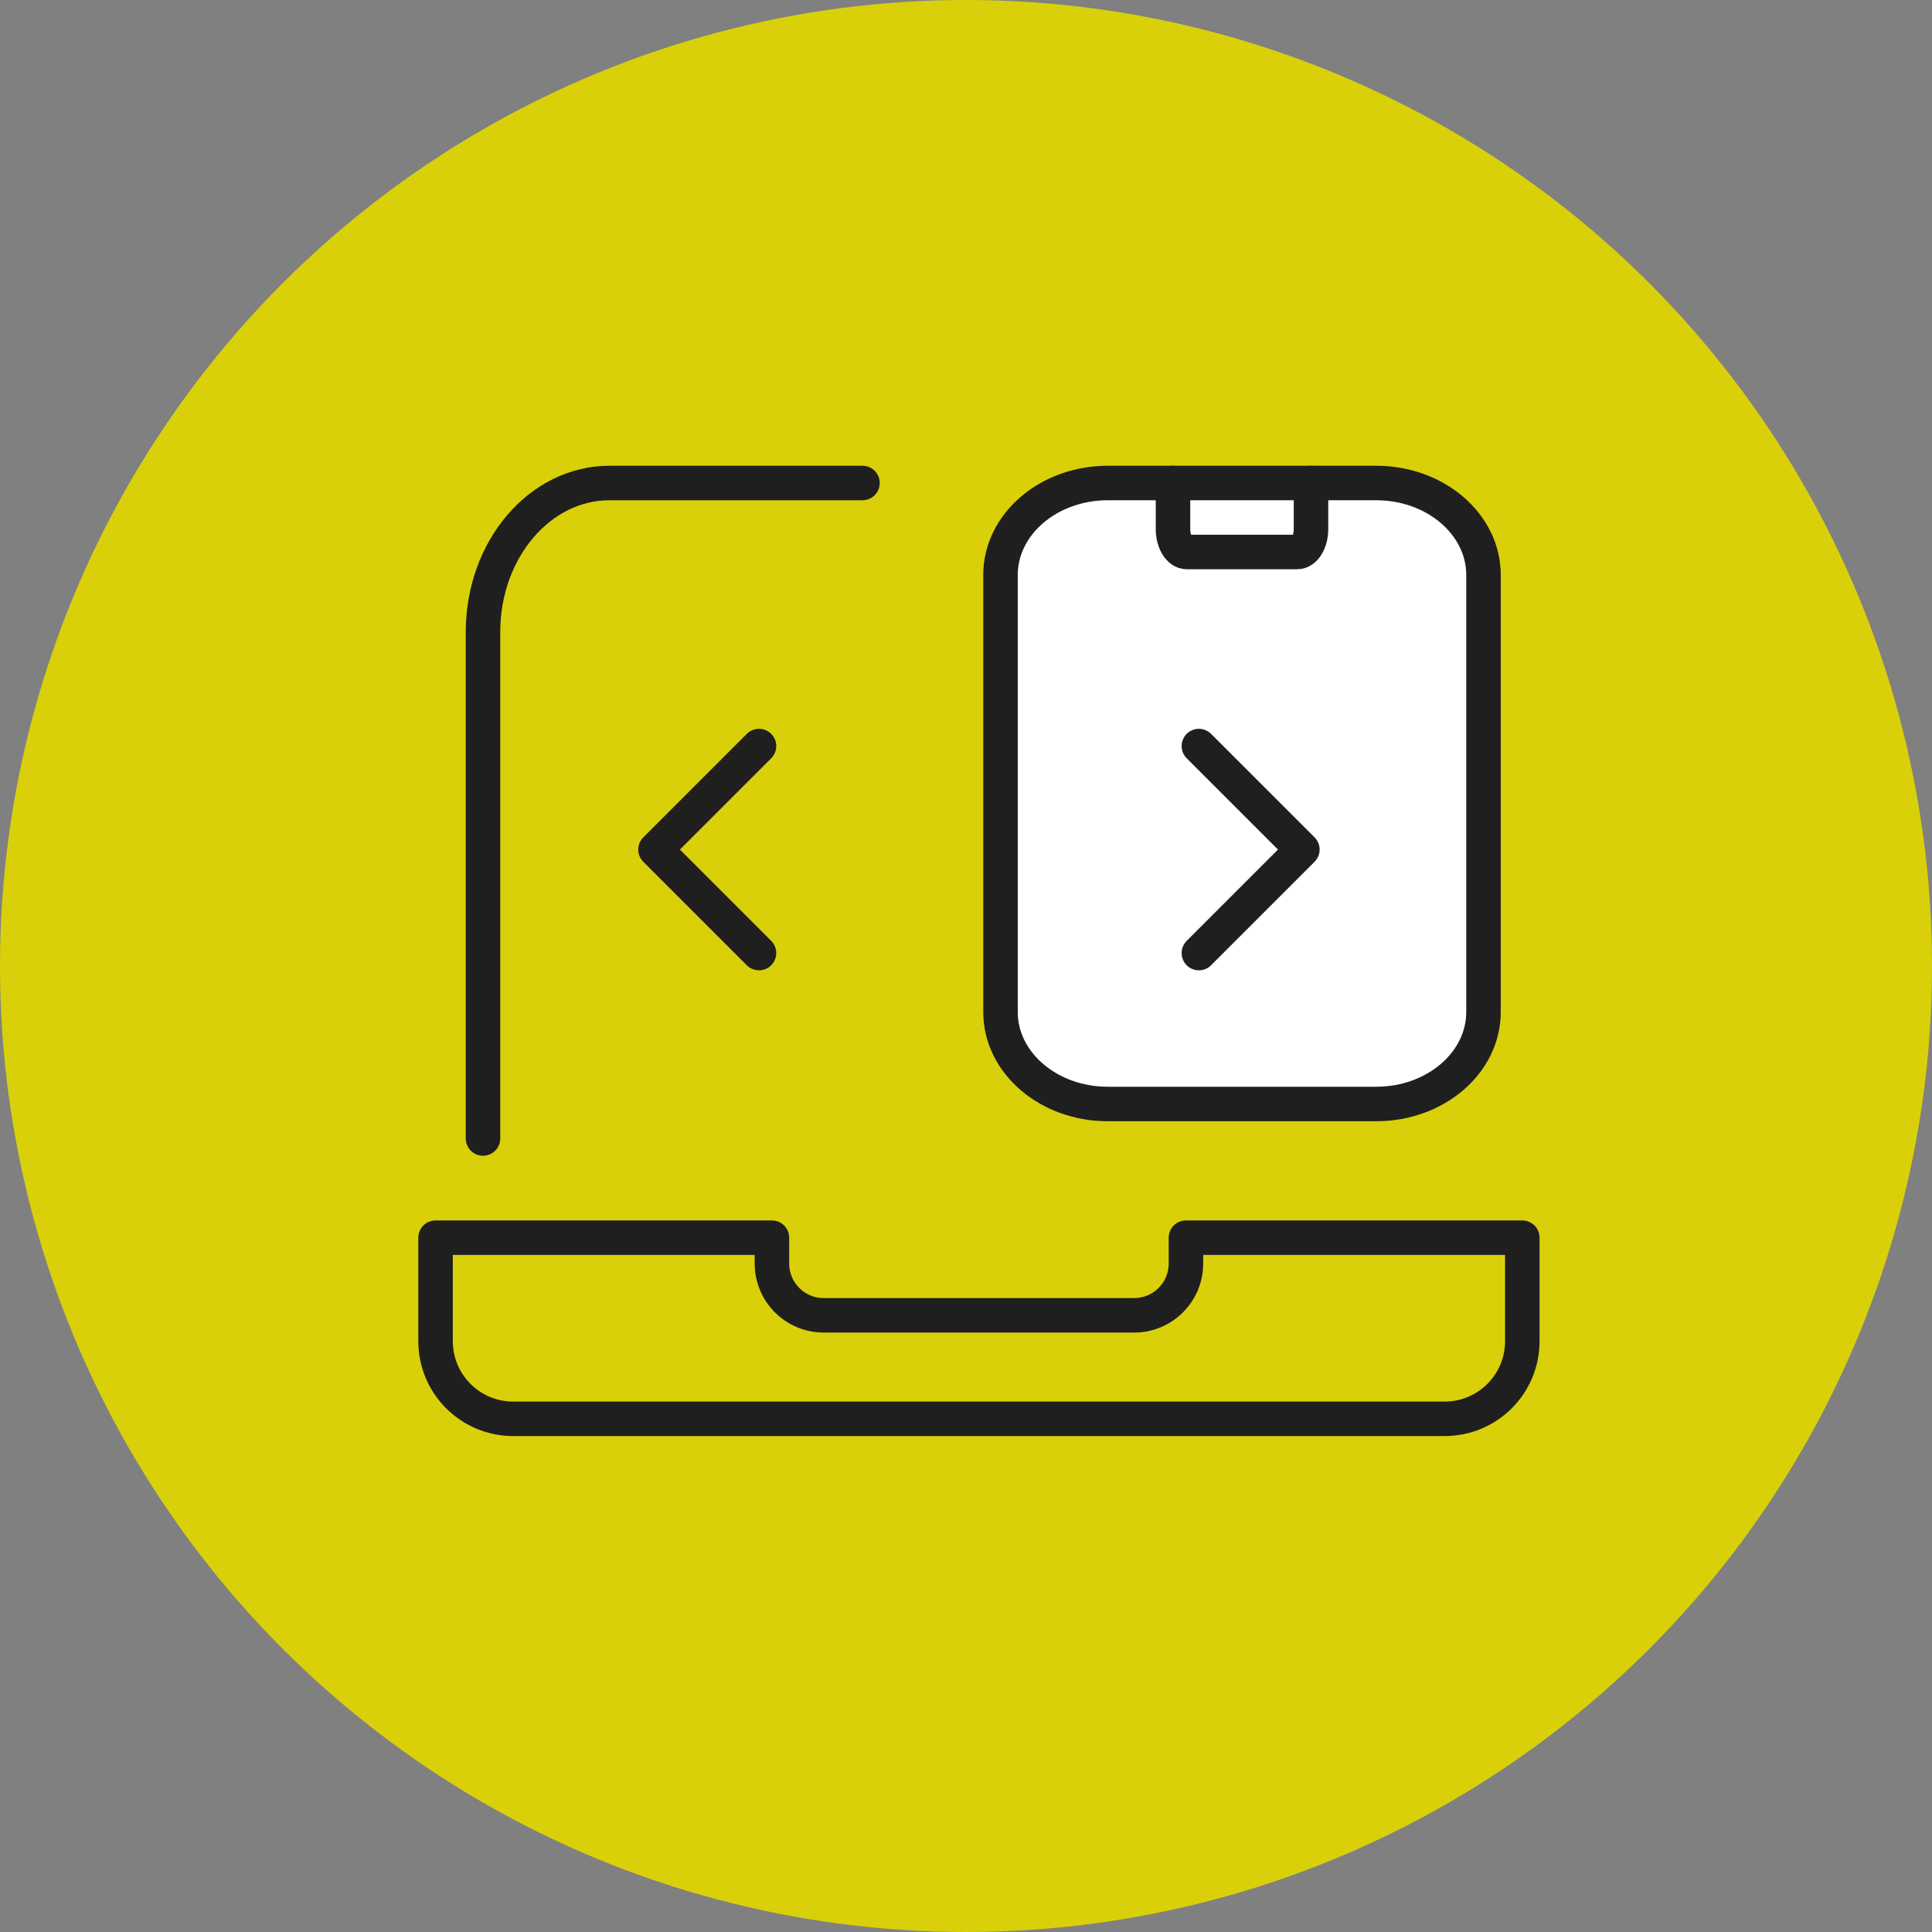
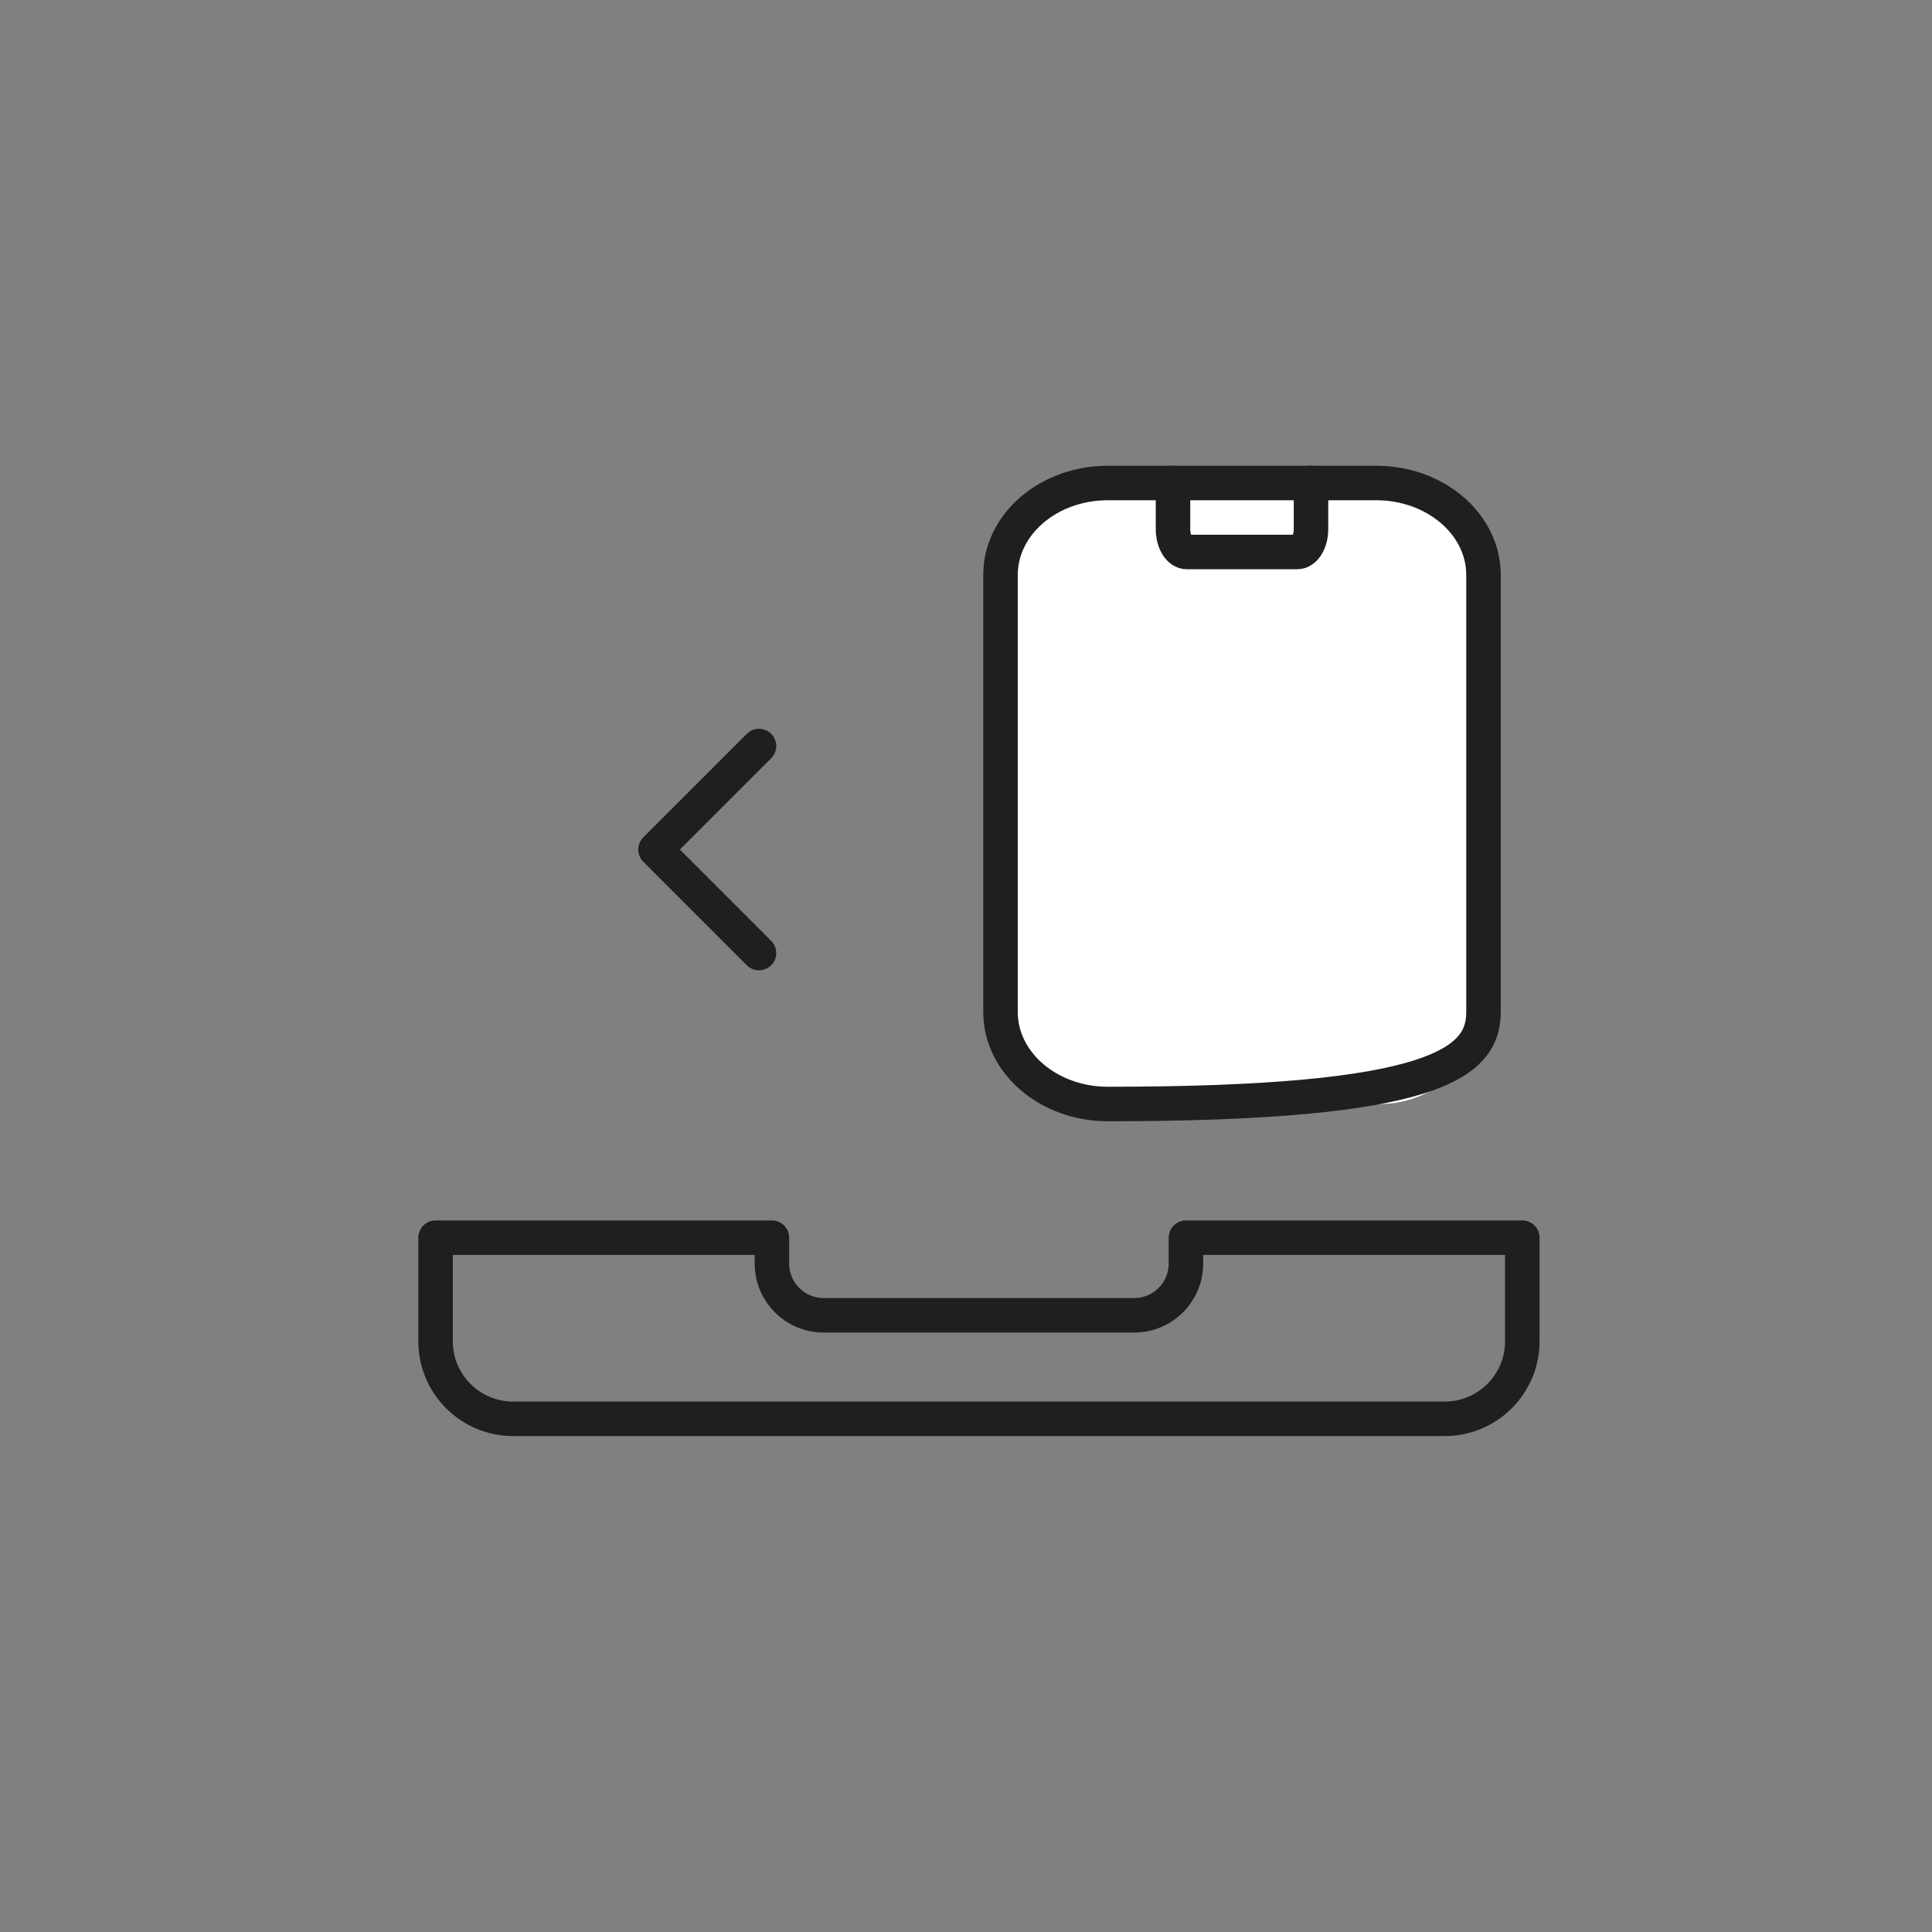
<svg xmlns="http://www.w3.org/2000/svg" width="56" height="56" viewBox="0 0 56 56" fill="none">
  <rect x="0" y="0" width="56" height="56" fill="#808080" stroke="none" />
-   <circle cx="28" cy="28" r="28" fill="#D9D00A" />
  <rect x="29" y="14" width="14" height="18" rx="3" fill="white" />
  <path d="M34 14V15.333C34 15.701 34.179 16 34.4 16H37.6C37.821 16 38 15.701 38 15.333V14" stroke="#1F1F1F" stroke-linecap="round" stroke-linejoin="round" />
  <path d="M12.625 35.875V38.875C12.625 40.118 13.632 41.125 14.875 41.125H41.875C43.118 41.125 44.125 40.118 44.125 38.875V35.875H34.375V36.625C34.375 37.453 33.703 38.125 32.875 38.125H23.875C23.047 38.125 22.375 37.453 22.375 36.625V35.875H12.625Z" stroke="#1F1F1F" stroke-linecap="round" stroke-linejoin="round" />
-   <path d="M14 33V18.318C14 15.933 15.642 14 17.667 14H25" stroke="#1F1F1F" stroke-linecap="round" stroke-linejoin="round" />
-   <path d="M39.889 14H32.111C30.393 14 29 15.194 29 16.667V29.333C29 30.806 30.393 32 32.111 32H39.889C41.607 32 43 30.806 43 29.333V16.667C43 15.194 41.607 14 39.889 14Z" stroke="#1F1F1F" stroke-linecap="round" stroke-linejoin="round" />
-   <path d="M34.75 21.625L37.75 24.625L34.75 27.625" stroke="#1F1F1F" stroke-linecap="round" stroke-linejoin="round" />
+   <path d="M39.889 14H32.111C30.393 14 29 15.194 29 16.667V29.333C29 30.806 30.393 32 32.111 32C41.607 32 43 30.806 43 29.333V16.667C43 15.194 41.607 14 39.889 14Z" stroke="#1F1F1F" stroke-linecap="round" stroke-linejoin="round" />
  <path d="M22 21.625L19 24.625L22 27.625" stroke="#1F1F1F" stroke-linecap="round" stroke-linejoin="round" />
</svg>